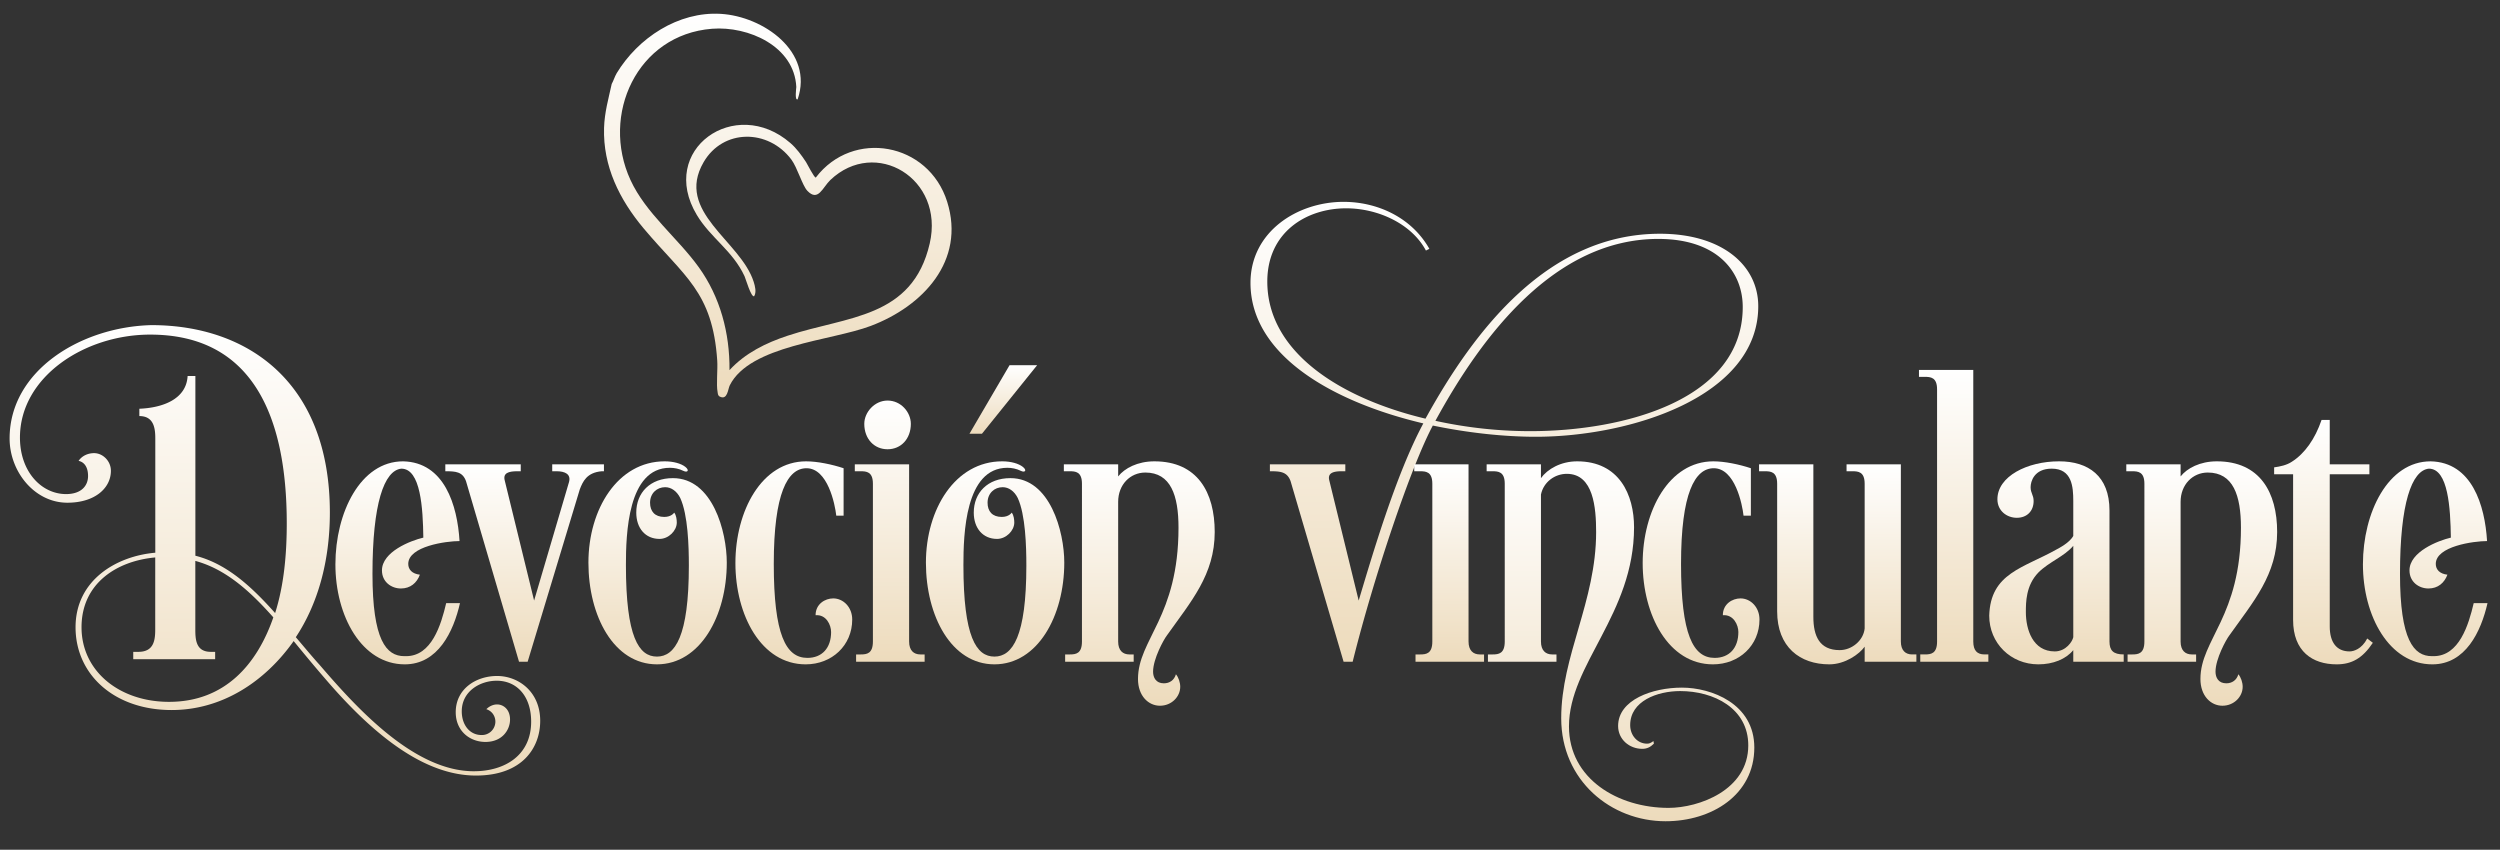
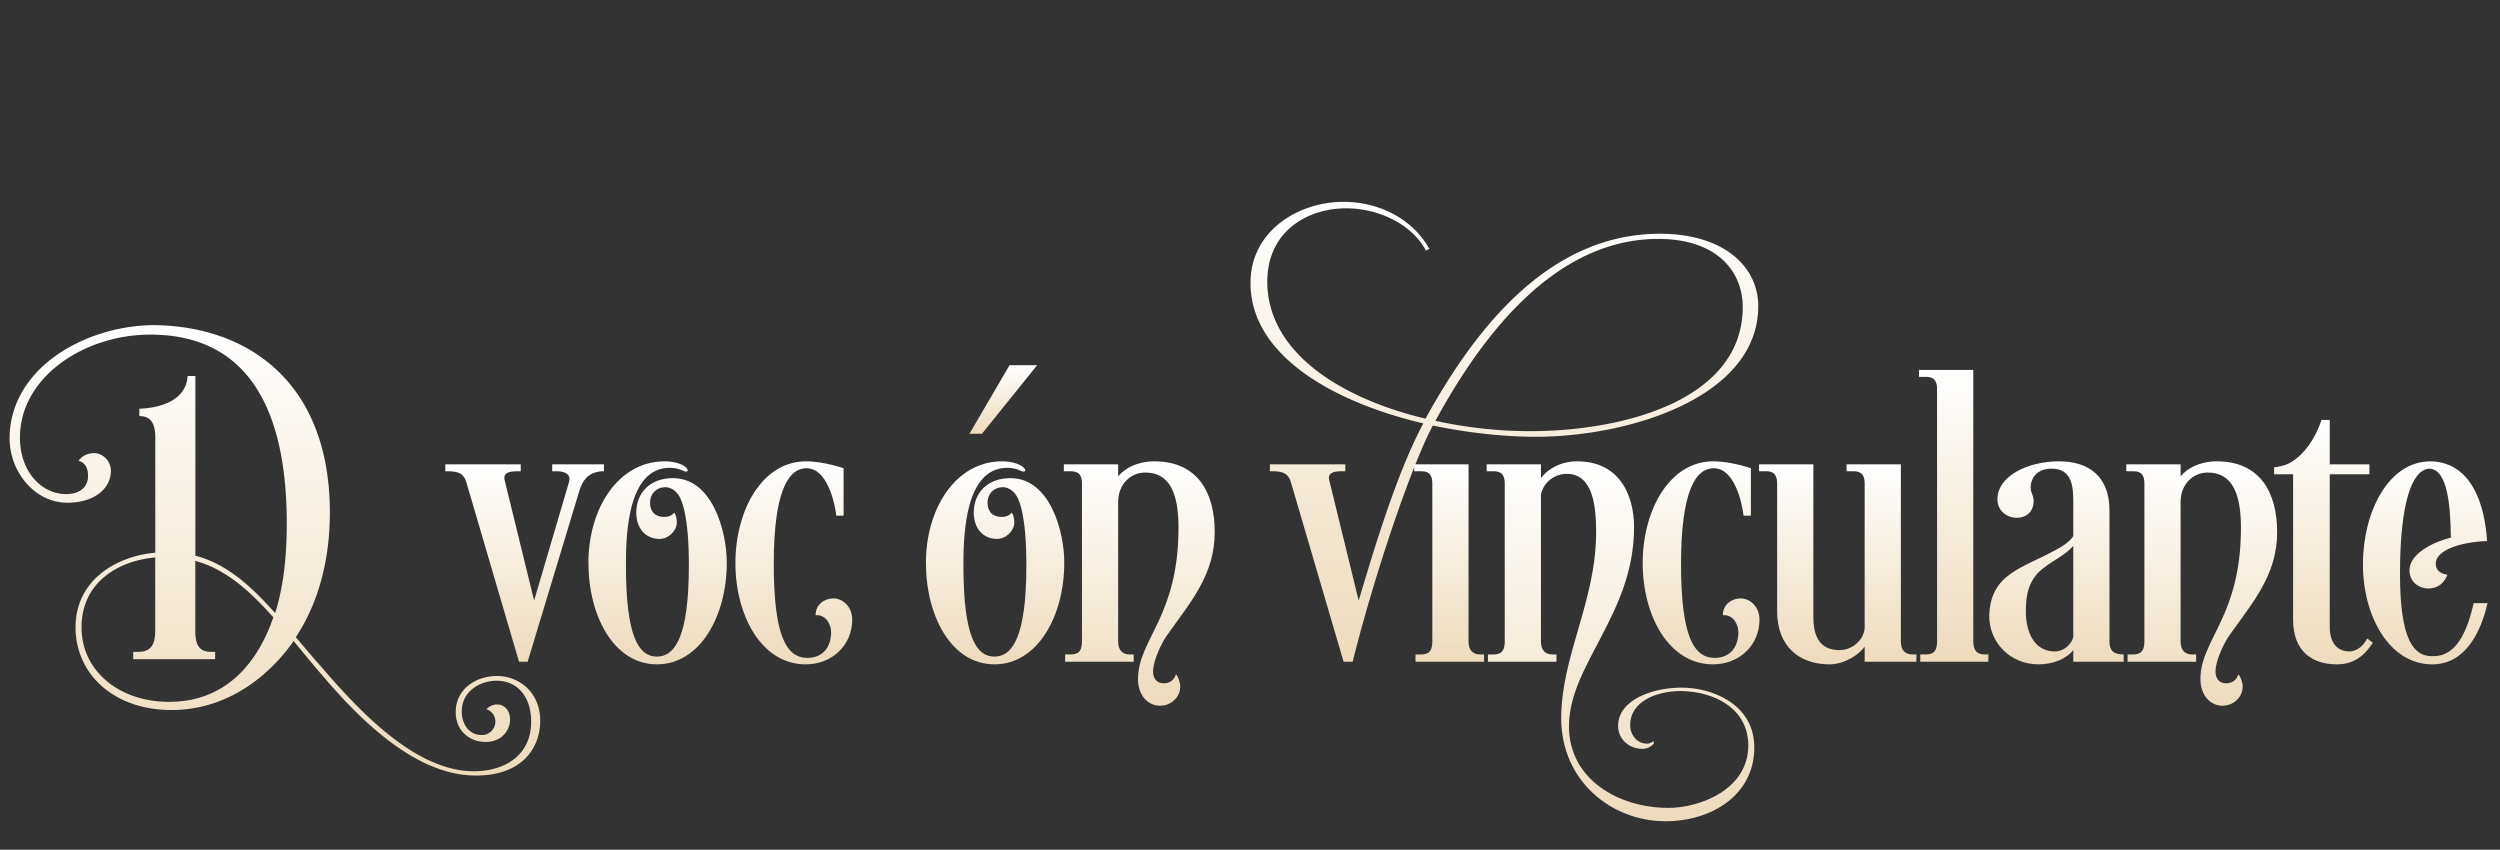
<svg xmlns="http://www.w3.org/2000/svg" fill="none" viewBox="0 0 406 138">
  <rect x="0" y="0" width="406" height="138" fill="#333333" stroke="none" />
  <path fill="url(#a)" d="M47.69 104.11c-4.69 6.65-11.69 11.2-19.81 11.2-9.38 0-15.61-5.81-15.61-13.44s6.58-11.55 12.95-12.11V71.21c0-1.61-.21-3.64-2.59-3.64v-1.19c3.64-.14 7.63-1.47 7.84-5.32h1.26v29.19c4.97 1.26 8.96 4.83 12.95 9.31 1.47-4.62 1.89-9.73 1.89-14.56 0-17.36-5.53-30.66-22.19-30.66-10.64 0-21.14 6.86-21.14 16.73 0 5.53 3.5 9.17 7.49 9.17 2.45 0 3.57-1.33 3.57-2.94 0-1.61-.77-2.31-1.54-2.45.56-.84 1.54-1.26 2.52-1.26 1.4 0 2.73 1.26 2.73 2.87 0 2.8-2.59 5.18-7.07 5.18-5.32 0-9.38-5.04-9.38-10.43 0-11.06 11.62-18.13 23.03-18.41 15.61 0 28.98 9.24 28.98 30.45 0 7.91-1.96 14.84-5.53 20.23 1.26 1.47 2.52 3.01 3.85 4.48 6.02 7 15.33 17.29 25.06 17.29 5.04 0 9.31-2.59 9.31-8.05 0-4.13-2.31-6.65-5.6-6.65-2.66 0-5.67 1.68-5.67 4.97 0 2.17 1.26 3.85 3.22 3.85a2.19 2.19 0 0 0 2.24-2.17c0-.77-.42-1.68-1.47-2.03.42-.42 1.05-.77 1.75-.77.98 0 2.1.77 2.1 2.45 0 1.68-1.26 3.64-3.99 3.64-2.52 0-4.83-1.75-4.83-4.83 0-3.78 3.29-5.88 6.72-5.88 3.43 0 7 2.52 7 7.28 0 4.41-2.94 8.89-10.43 8.89-8.19 0-16.38-6.23-24.57-15.82-1.82-2.1-3.43-4.06-5.04-6.02ZM25.21 90.53c-6.23.56-11.97 4.2-11.97 11.34s6.16 12.11 14.21 12.11c9.17 0 14.35-6.23 16.94-13.72-3.85-4.34-7.77-7.84-12.67-9.17v11.06c0 1.68.07 3.71 2.52 3.71h.7v1.19h-13.3v-1.19h.84c2.59 0 2.73-2.03 2.73-3.71V90.53Z" />
-   <path fill="url(#b)" d="M74.63 87.87c-2.17 0-8.33.84-8.33 3.71 0 .91.63 1.61 1.89 1.75-.49 1.33-1.54 2.24-3.08 2.24s-3.08-1.05-3.08-2.94c0-3.01 4.62-4.83 6.72-5.32-.07-4.76-.42-11.2-3.57-11.2-2.8.28-4.69 5.67-4.69 17.08 0 10.78 2.24 13.37 5.18 13.37h.28c4.13 0 5.67-5.04 6.51-8.61h2.24c-1.05 4.62-3.57 9.94-8.96 9.94-7 0-11.27-7.84-11.27-16.24 0-8.4 4.06-16.73 10.99-16.73 6.72.14 8.82 7.14 9.17 12.95Z" />
  <path fill="url(#c)" d="M90.38 76.53h-.7v-1.12h8.4v1.12h-.35c-2.45.21-3.08 1.68-3.57 2.94l-8.47 28h-1.4l-8.61-29.33c-.56-1.54-1.68-1.61-3.36-1.61v-1.12h12.25v1.12h-.56c-1.4 0-2.38.28-2.03 1.54l4.76 19.46 5.67-19.25c.35-1.26-.63-1.75-2.03-1.75Z" />
  <path fill="url(#d)" d="M101.65 91.79c0 11.69 2.1 14.84 5.04 14.84s5.18-3.29 5.18-14.77c0-3.15-.14-8.26-1.4-10.99-.56-1.12-1.47-1.75-2.45-1.75-1.33 0-2.45.98-2.45 2.52 0 1.4.77 2.31 2.31 2.31 1.19 0 1.61-.7 1.61-.7.35.42.42 1.19.42 1.61 0 1.33-1.33 2.66-2.8 2.66-2.31 0-3.78-1.75-3.78-4.27 0-3.22 2.24-5.6 5.95-5.6 6.44 0 8.75 8.68 8.75 13.72 0 8.68-4.34 16.52-11.34 16.52s-11.13-7.84-11.13-16.52 4.76-16.45 12.39-16.45c1.4 0 2.66.35 3.36.91.7.56.35.98-.35.63s-1.47-.49-2.17-.49c-6.86 0-7.14 10.78-7.14 15.82Z" />
  <path fill="url(#e)" d="M134.97 102.64c0-1.12-.77-2.87-2.52-2.73 0-1.82 1.54-2.73 2.87-2.73 1.61 0 3.08 1.4 3.08 3.43 0 4.2-3.29 7.28-7.56 7.28-7.21 0-11.41-7.98-11.41-16.45 0-8.47 4.27-16.52 11.48-16.52 1.82 0 4.2.49 6.09 1.12v7.7h-1.19c-.21-1.89-1.4-7.7-4.83-7.7-3.08 0-5.32 4.06-5.32 15.54s1.96 15.26 5.46 15.26c2.38 0 3.85-1.61 3.85-4.2Z" />
-   <path fill="url(#f)" d="M147.64 75.41v28.77c0 1.47.77 2.1 1.82 2.1h.7v1.19h-11.13v-1.19h.77c.98 0 1.96-.14 1.96-2.1V78.56c0-1.96-1.05-2.03-2.03-2.03h-.91v-1.12h8.82Zm-3.5-10.36c2.17 0 3.78 1.89 3.78 3.78 0 2.45-1.61 4.13-3.78 4.13s-3.78-1.68-3.78-4.13c0-1.89 1.68-3.78 3.78-3.78Z" />
  <path fill="url(#g)" d="M156.46 91.79c0 11.69 2.1 14.84 5.04 14.84s5.18-3.29 5.18-14.77c0-3.15-.14-8.26-1.4-10.99-.56-1.12-1.47-1.75-2.45-1.75-1.33 0-2.45.98-2.45 2.52 0 1.4.77 2.31 2.31 2.31 1.19 0 1.61-.7 1.61-.7.35.42.42 1.19.42 1.61 0 1.33-1.33 2.66-2.8 2.66-2.31 0-3.78-1.75-3.78-4.27 0-3.22 2.24-5.6 5.95-5.6 6.44 0 8.75 8.68 8.75 13.72 0 8.68-4.34 16.52-11.34 16.52s-11.13-7.84-11.13-16.52 4.76-16.45 12.39-16.45c1.4 0 2.66.35 3.36.91.7.56.35.98-.35.63s-1.47-.49-2.17-.49c-6.86 0-7.14 10.78-7.14 15.82Z" />
  <path fill="url(#h)" d="M181.59 75.41v1.96c1.05-1.33 3.15-2.45 5.88-2.45 7 0 9.8 5.04 9.8 11.48 0 6.93-3.85 11.27-7.77 16.8-.49.63-2.24 3.78-2.24 5.88 0 .98.49 1.89 1.75 1.89.91 0 1.68-.49 1.96-1.47.42.49.7 1.33.7 2.03 0 1.61-1.4 3.08-3.29 3.08-1.89 0-3.57-1.61-3.57-4.34 0-6.44 6.58-10.08 6.58-24.57 0-5.25-1.26-8.96-5.39-8.96-2.45 0-4.41 1.96-4.41 4.76v22.68c0 1.47.77 2.1 1.82 2.1h.7v1.19h-11.13v-1.19h.77c.98 0 1.96-.14 1.96-2.1V78.56c0-1.96-1.05-2.03-2.03-2.03h-.91v-1.12h8.82Z" />
  <path fill="url(#i)" d="M219.67 107.47h-1.47l-8.61-29.33c-.56-1.54-1.68-1.61-3.36-1.61v-1.12h12.25v1.12h-.56c-1.4 0-2.38.28-2.03 1.54l4.76 19.46c2.17-7.21 6.02-20.44 10.5-28.77-14.56-3.43-28.07-10.99-28.07-22.82 0-8.33 7.63-13.16 15.12-13.16 5.39 0 10.99 2.45 13.93 7.63l-.56.28c-2.31-4.34-7.77-6.86-12.95-6.86-6.44 0-12.81 3.85-12.81 11.9 0 11.48 11.9 18.97 25.69 22.26 7.98-14.49 19.95-30.03 38.08-30.03 10.15 0 15.96 5.18 15.96 11.76 0 14.77-20.93 21.21-36.12 21.21-5.18 0-10.99-.63-16.73-1.82-3.43 6.37-9.52 24.29-13.02 38.36Zm13.44-39.13a72.053 72.053 0 0 0 15.4 1.68c15.26 0 34.51-5.11 34.51-20.16 0-5.67-4.06-11.06-13.72-11.06-16.73 0-28.56 15.54-36.19 29.54Z" />
  <path fill="url(#j)" d="M238.49 75.41v28.77c0 1.47.77 2.1 1.82 2.1h.7v1.19h-11.13v-1.19h.77c.98 0 1.96-.14 1.96-2.1V78.56c0-1.96-1.05-2.03-2.03-2.03h-.91v-1.12h8.82Z" />
  <path fill="url(#k)" d="M250.25 75.41v2.24c1.05-1.47 3.22-2.73 5.88-2.73 6.86 0 9.24 5.46 9.24 10.71 0 14.14-10.57 22.26-10.57 32.34 0 8.54 7.98 13.23 16.17 13.23 4.9 0 12.95-2.87 12.95-10.15 0-6.02-5.6-8.82-11.06-8.82-3.71 0-8.12 1.61-8.12 5.53 0 1.68 1.19 3.01 2.73 3.01.35 0 .56-.07 1.05-.42l.07.42c-.56.56-1.12.84-1.89.84-2.1 0-3.92-1.54-3.92-3.71 0-4.27 5.6-6.23 10.36-6.23s11.76 2.59 11.76 9.73c0 7.7-6.93 11.97-14.42 11.97-8.82 0-16.94-6.58-16.94-16.73s5.67-18.97 5.67-30.24c0-3.92-.42-9.45-4.76-9.45-1.96 0-3.78 1.33-4.2 3.36v23.87c0 1.47.77 2.1 1.82 2.1h.7v1.19h-11.13v-1.19h.77c.98 0 1.96-.14 1.96-2.1V78.56c0-1.96-1.05-2.03-2.03-2.03h-.91v-1.12h8.82Z" />
  <path fill="url(#l)" d="M282.31 102.64c0-1.12-.77-2.87-2.52-2.73 0-1.82 1.54-2.73 2.87-2.73 1.61 0 3.08 1.4 3.08 3.43 0 4.2-3.29 7.28-7.56 7.28-7.21 0-11.41-7.98-11.41-16.45 0-8.47 4.27-16.52 11.48-16.52 1.82 0 4.2.49 6.09 1.12v7.7h-1.19c-.21-1.89-1.4-7.7-4.83-7.7-3.08 0-5.32 4.06-5.32 15.54s1.96 15.26 5.46 15.26c2.38 0 3.85-1.61 3.85-4.2Z" />
  <path fill="url(#m)" d="M288.61 78.56c0-1.96-1.05-2.03-2.03-2.03h-.91v-1.12h8.82v24.78c0 3.08.98 5.39 4.27 5.39 1.96 0 3.85-1.54 4.06-3.5V78.56c0-1.96-1.05-2.03-2.03-2.03h-.91v-1.12h8.82v28.77c0 1.47.77 2.1 1.82 2.1h.7v1.19h-8.4v-2.45c-.84 1.19-3.15 2.87-5.74 2.87-4.76 0-8.47-2.8-8.47-8.61V78.56Z" />
  <path fill="url(#n)" d="M314.58 63.23c0-1.96-1.05-2.03-2.03-2.03h-.91v-1.12h8.82v44.1c0 1.47.63 2.1 1.82 2.1h.63v1.19h-11.06v-1.19h.77c.98 0 1.96-.14 1.96-2.1V63.23Z" />
  <path fill="url(#o)" d="M336.7 81.36c0-2.31-.21-5.25-3.5-5.25-2.87 0-3.43 2.1-3.43 3.01 0 .98.49 1.26.49 2.24 0 1.68-1.12 2.73-2.73 2.73-1.61 0-3.15-1.12-3.15-3.01 0-3.71 4.83-6.16 10.01-6.16 4.76 0 8.19 2.38 8.19 7.98v21.28c0 1.47.63 2.1 2.31 2.1v1.19h-8.19v-1.89c-1.19 1.47-3.29 2.31-5.67 2.31-4.48 0-7.98-3.43-7.98-7.91.21-6.93 5.53-7.7 10.99-10.78 0 0 2.03-.98 2.66-2.17v-5.67Zm0 7.28c-1.47 1.75-3.92 2.59-5.67 4.34-2.03 2.1-2.03 4.83-2.03 6.44 0 2.8 1.12 6.37 4.69 6.37 1.82 0 2.87-1.61 3.01-2.31V88.64Z" />
  <path fill="url(#p)" d="M354.13 75.41v1.96c1.05-1.33 3.15-2.45 5.88-2.45 7 0 9.8 5.04 9.8 11.48 0 6.93-3.85 11.27-7.77 16.8-.49.63-2.24 3.78-2.24 5.88 0 .98.49 1.89 1.75 1.89.91 0 1.68-.49 1.96-1.47.42.49.7 1.33.7 2.03 0 1.61-1.4 3.08-3.29 3.08-1.89 0-3.57-1.61-3.57-4.34 0-6.44 6.58-10.08 6.58-24.57 0-5.25-1.26-8.96-5.39-8.96-2.45 0-4.41 1.96-4.41 4.76v22.68c0 1.47.77 2.1 1.82 2.1h.7v1.19h-11.13v-1.19h.77c.98 0 1.96-.14 1.96-2.1V78.56c0-1.96-1.05-2.03-2.03-2.03h-.91v-1.12h8.82Z" />
  <path fill="url(#q)" d="M378.35 68.2v7.21h6.44v1.61h-6.44v24.71c0 2.59 1.12 4.06 3.22 4.06.63 0 1.96-.35 2.87-2.1l.91.7c-1.68 2.52-3.43 3.5-5.88 3.5-3.92 0-7.07-2.1-7.07-7.21V77.02h-3.08V75.9c.98-.14 2.03-.35 2.87-.91 2.1-1.33 3.78-3.71 4.83-6.79h1.33Z" />
  <path fill="url(#r)" d="M403.9 87.87c-2.17 0-8.33.84-8.33 3.71 0 .91.63 1.61 1.89 1.75-.49 1.33-1.54 2.24-3.08 2.24s-3.08-1.05-3.08-2.94c0-3.01 4.62-4.83 6.72-5.32-.07-4.76-.42-11.2-3.57-11.2-2.8.28-4.69 5.67-4.69 17.08 0 10.78 2.24 13.37 5.18 13.37h.28c4.13 0 5.67-5.04 6.51-8.61h2.24c-1.05 4.62-3.57 9.94-8.96 9.94-7 0-11.27-7.84-11.27-16.24 0-8.4 4.06-16.73 10.99-16.73 6.72.14 8.82 7.14 9.17 12.95Z" />
-   <path fill="url(#s)" d="M100.13 11.92c3.49-5.77 10.02-10.08 16.92-9.67 6.9.41 15.13 6.14 12.49 13.88-.52.24-.22-1.84-.22-2-.32-6.62-7.77-9.92-13.68-9.46-12.18.95-18.12 13.98-13.25 24.56 2.5 5.43 7.65 9.38 11.1 14.18 3.45 4.8 5.04 10.65 4.98 16.7 2.54-2.77 5.93-4.43 9.44-5.59 9.66-3.2 20.27-2.78 23.08-14.99 2.43-10.56-8.83-17.25-16.14-10.3-1.26 1.2-1.98 3.61-3.74 1.75-.82-.87-1.62-3.77-2.6-5.08-3.75-4.98-11.08-5.02-14.25.45-4.67 8.06 6.01 12.73 8.14 19.42.22.7.48 1.69.07 2.34-.5.19-1.35-2.79-1.55-3.24-1.94-4.18-5.51-6.22-7.75-9.95-6.38-10.61 6.23-19.48 15.19-11.69 1.01.87 1.81 1.99 2.54 3.09.23.35 1.34 2.6 1.59 2.51 6.02-7.9 18.3-5.71 21.33 3.93 3.02 9.62-3.97 16.98-12.41 20.17-6.47 2.44-19.61 3.14-22.89 9.64-.31.61-.36 2.46-1.62 1.84-.31-.15-.31-.44-.36-.72-.24-1.25.04-3.67-.06-5.14-.76-11.23-5.37-13.62-11.96-21.47-3.92-4.68-6.61-10.09-6.42-16.32.08-2.53.71-4.68 1.24-7.12.3-.54.49-1.21.8-1.73l-.01.01Z" />
-   <path fill="url(#t)" d="m157.44 70.44 6.51-11.13h4.48l-8.96 11.13h-2.03Z" />
+   <path fill="url(#t)" d="m157.44 70.44 6.51-11.13h4.48l-8.96 11.13Z" />
  <defs>
    <linearGradient id="a" x1="44.645" x2="44.645" y1="125.95" y2="52.8" gradientUnits="userSpaceOnUse">
      <stop stop-color="#EDDBBC" />
      <stop offset="1" stop-color="#fff" />
    </linearGradient>
    <linearGradient id="b" x1="64.585" x2="64.585" y1="107.89" y2="74.92" gradientUnits="userSpaceOnUse">
      <stop stop-color="#EDDBBC" />
      <stop offset="1" stop-color="#fff" />
    </linearGradient>
    <linearGradient id="c" x1="85.2" x2="85.2" y1="107.47" y2="75.41" gradientUnits="userSpaceOnUse">
      <stop stop-color="#EDDBBC" />
      <stop offset="1" stop-color="#fff" />
    </linearGradient>
    <linearGradient id="d" x1="106.795" x2="106.795" y1="107.89" y2="74.92" gradientUnits="userSpaceOnUse">
      <stop stop-color="#EDDBBC" />
      <stop offset="1" stop-color="#fff" />
    </linearGradient>
    <linearGradient id="e" x1="128.915" x2="128.915" y1="107.89" y2="74.92" gradientUnits="userSpaceOnUse">
      <stop stop-color="#EDDBBC" />
      <stop offset="1" stop-color="#fff" />
    </linearGradient>
    <linearGradient id="f" x1="144.49" x2="144.49" y1="107.47" y2="65.05" gradientUnits="userSpaceOnUse">
      <stop stop-color="#EDDBBC" />
      <stop offset="1" stop-color="#fff" />
    </linearGradient>
    <linearGradient id="g" x1="161.605" x2="161.605" y1="107.89" y2="74.92" gradientUnits="userSpaceOnUse">
      <stop stop-color="#EDDBBC" />
      <stop offset="1" stop-color="#fff" />
    </linearGradient>
    <linearGradient id="h" x1="185.02" x2="185.02" y1="114.61" y2="74.92" gradientUnits="userSpaceOnUse">
      <stop stop-color="#EDDBBC" />
      <stop offset="1" stop-color="#fff" />
    </linearGradient>
    <linearGradient id="i" x1="244.31" x2="244.31" y1="107.47" y2="32.78" gradientUnits="userSpaceOnUse">
      <stop stop-color="#EDDBBC" />
      <stop offset="1" stop-color="#fff" />
    </linearGradient>
    <linearGradient id="j" x1="235.34" x2="235.34" y1="107.47" y2="75.41" gradientUnits="userSpaceOnUse">
      <stop stop-color="#EDDBBC" />
      <stop offset="1" stop-color="#fff" />
    </linearGradient>
    <linearGradient id="k" x1="263.165" x2="263.165" y1="133.37" y2="74.92" gradientUnits="userSpaceOnUse">
      <stop stop-color="#EDDBBC" />
      <stop offset="1" stop-color="#fff" />
    </linearGradient>
    <linearGradient id="l" x1="276.255" x2="276.255" y1="107.89" y2="74.92" gradientUnits="userSpaceOnUse">
      <stop stop-color="#EDDBBC" />
      <stop offset="1" stop-color="#fff" />
    </linearGradient>
    <linearGradient id="m" x1="298.445" x2="298.445" y1="107.89" y2="75.41" gradientUnits="userSpaceOnUse">
      <stop stop-color="#EDDBBC" />
      <stop offset="1" stop-color="#fff" />
    </linearGradient>
    <linearGradient id="n" x1="317.275" x2="317.275" y1="107.47" y2="60.08" gradientUnits="userSpaceOnUse">
      <stop stop-color="#EDDBBC" />
      <stop offset="1" stop-color="#fff" />
    </linearGradient>
    <linearGradient id="o" x1="333.97" x2="333.97" y1="107.89" y2="74.92" gradientUnits="userSpaceOnUse">
      <stop stop-color="#EDDBBC" />
      <stop offset="1" stop-color="#fff" />
    </linearGradient>
    <linearGradient id="p" x1="357.56" x2="357.56" y1="114.61" y2="74.92" gradientUnits="userSpaceOnUse">
      <stop stop-color="#EDDBBC" />
      <stop offset="1" stop-color="#fff" />
    </linearGradient>
    <linearGradient id="q" x1="377.335" x2="377.335" y1="107.89" y2="68.2" gradientUnits="userSpaceOnUse">
      <stop stop-color="#EDDBBC" />
      <stop offset="1" stop-color="#fff" />
    </linearGradient>
    <linearGradient id="r" x1="393.855" x2="393.855" y1="107.89" y2="74.92" gradientUnits="userSpaceOnUse">
      <stop stop-color="#EDDBBC" />
      <stop offset="1" stop-color="#fff" />
    </linearGradient>
    <linearGradient id="s" x1="126.313" x2="126.313" y1="64.535" y2="2.223" gradientUnits="userSpaceOnUse">
      <stop stop-color="#EDDBBC" />
      <stop offset="1" stop-color="#fff" />
    </linearGradient>
    <linearGradient id="t" x1="162.935" x2="162.935" y1="70.44" y2="59.31" gradientUnits="userSpaceOnUse">
      <stop stop-color="#EDDBBC" />
      <stop offset="1" stop-color="#fff" />
    </linearGradient>
  </defs>
</svg>